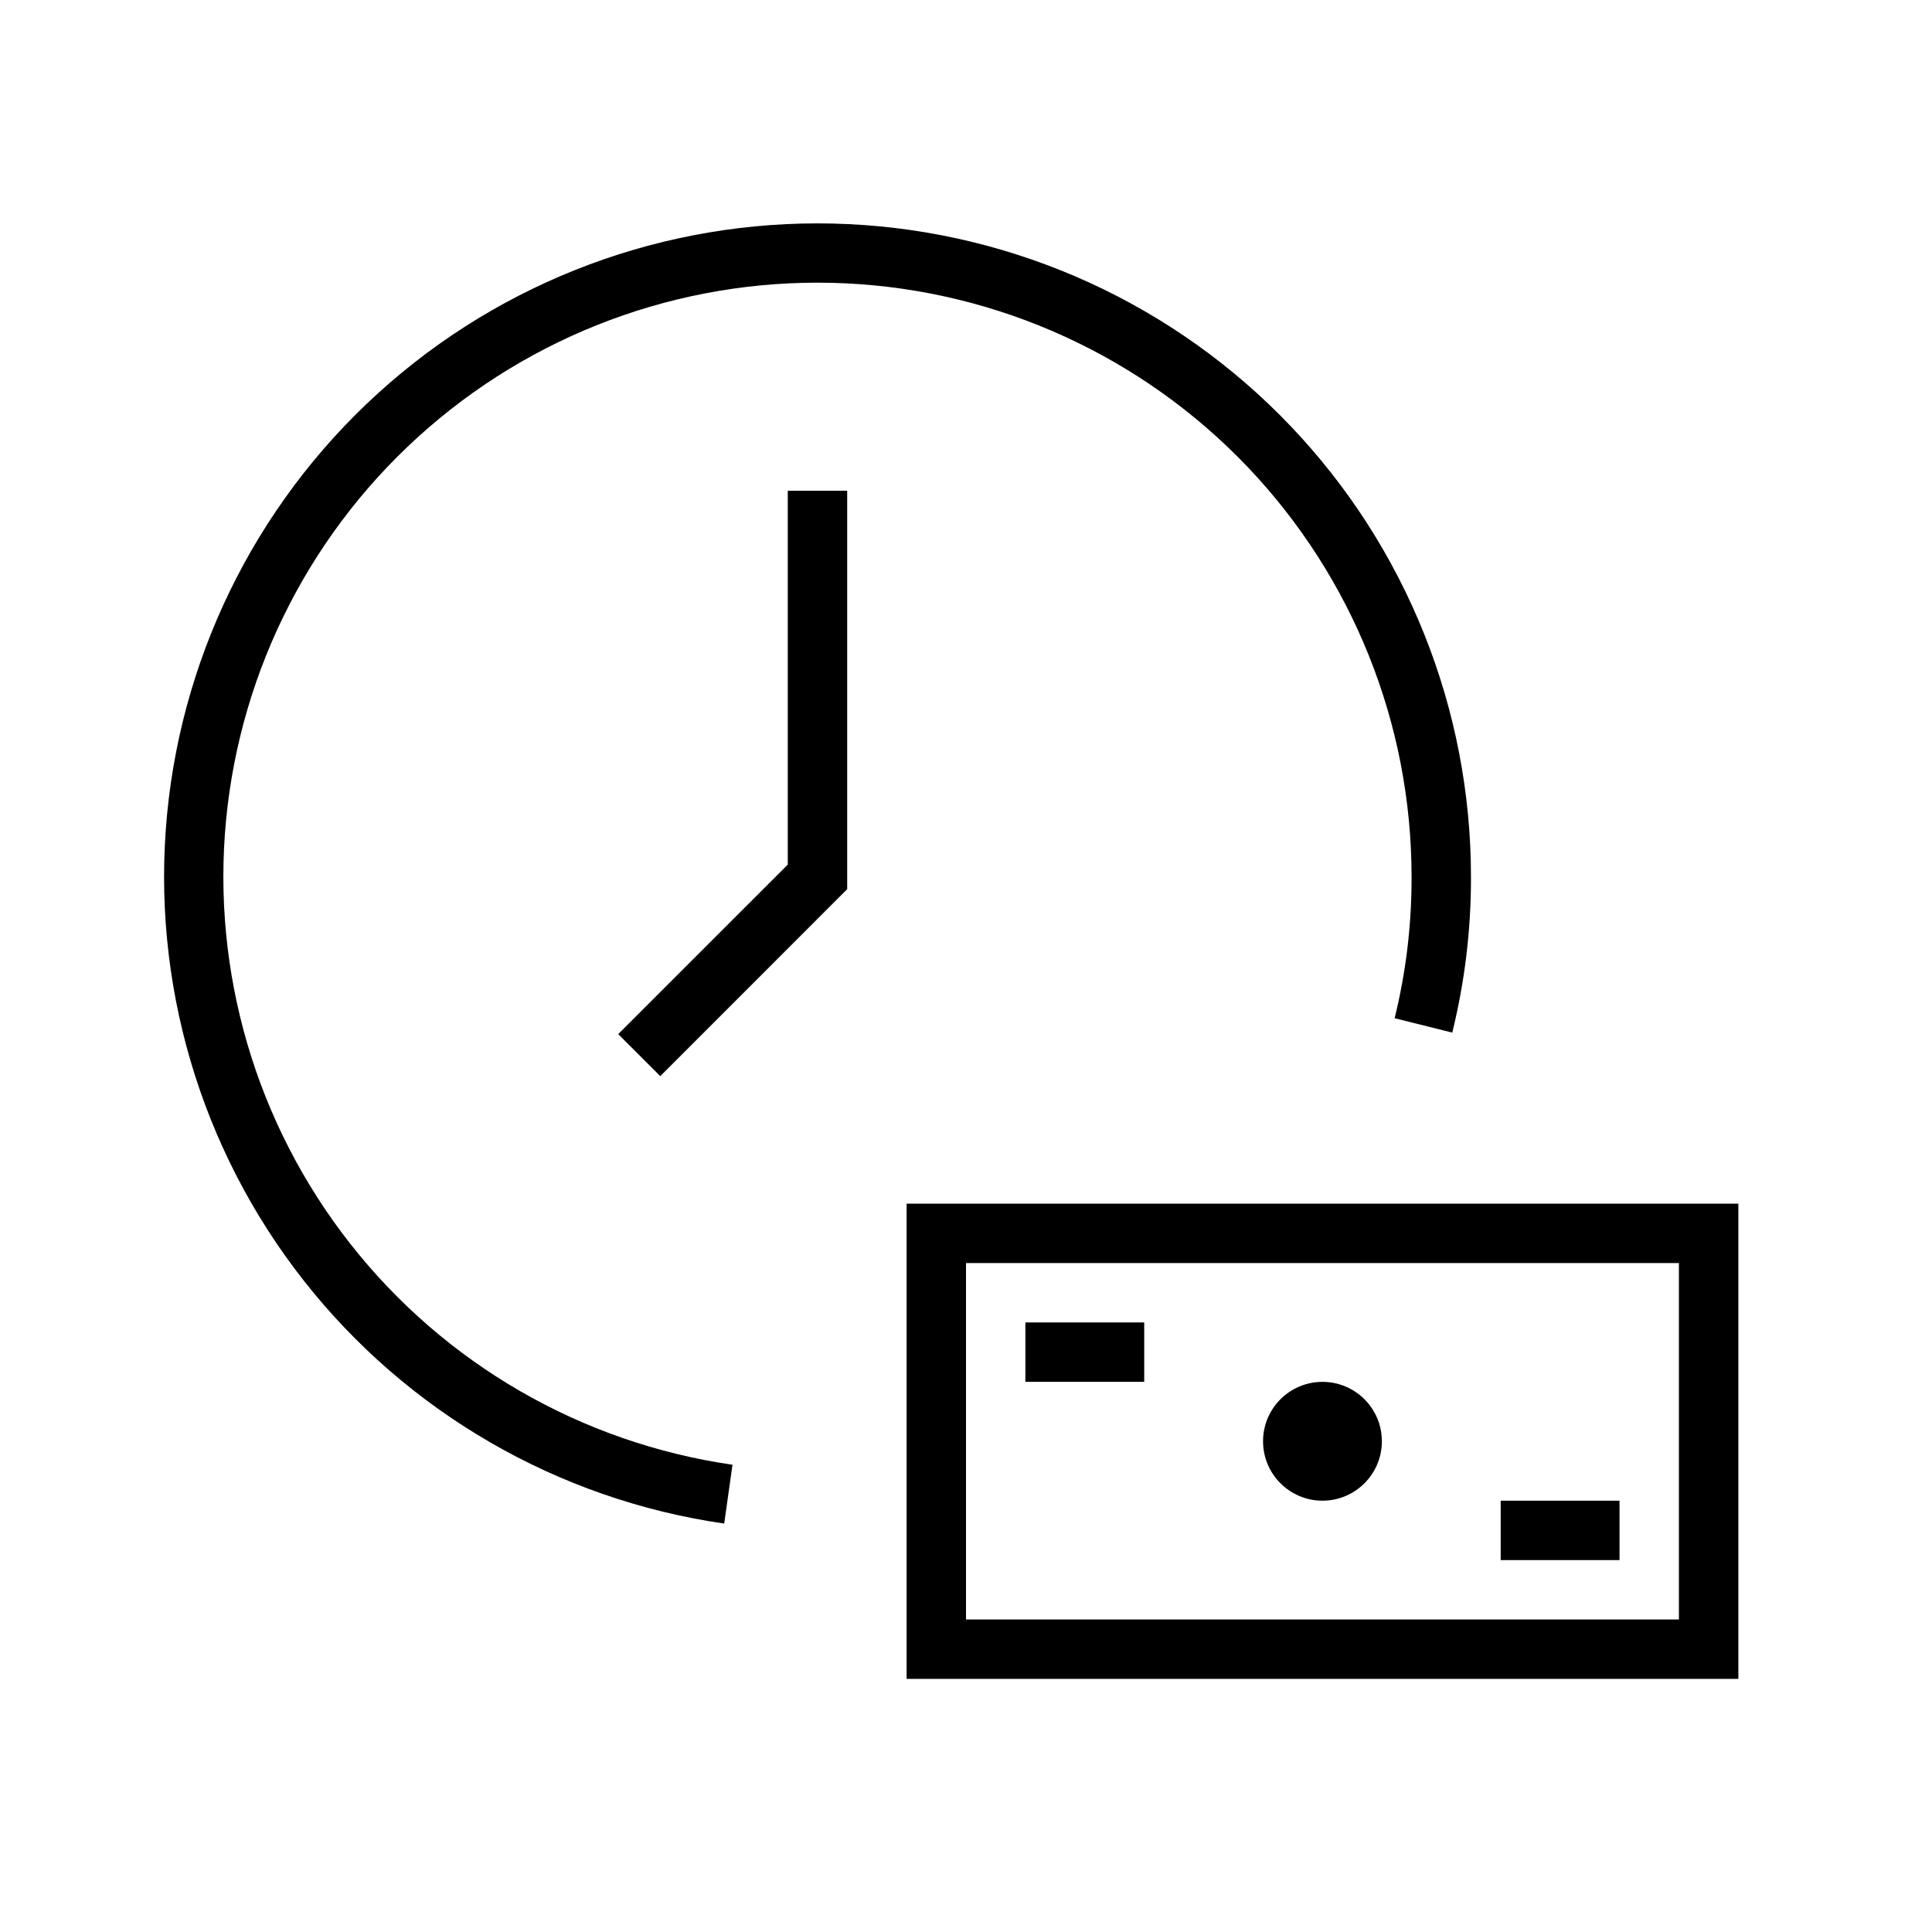
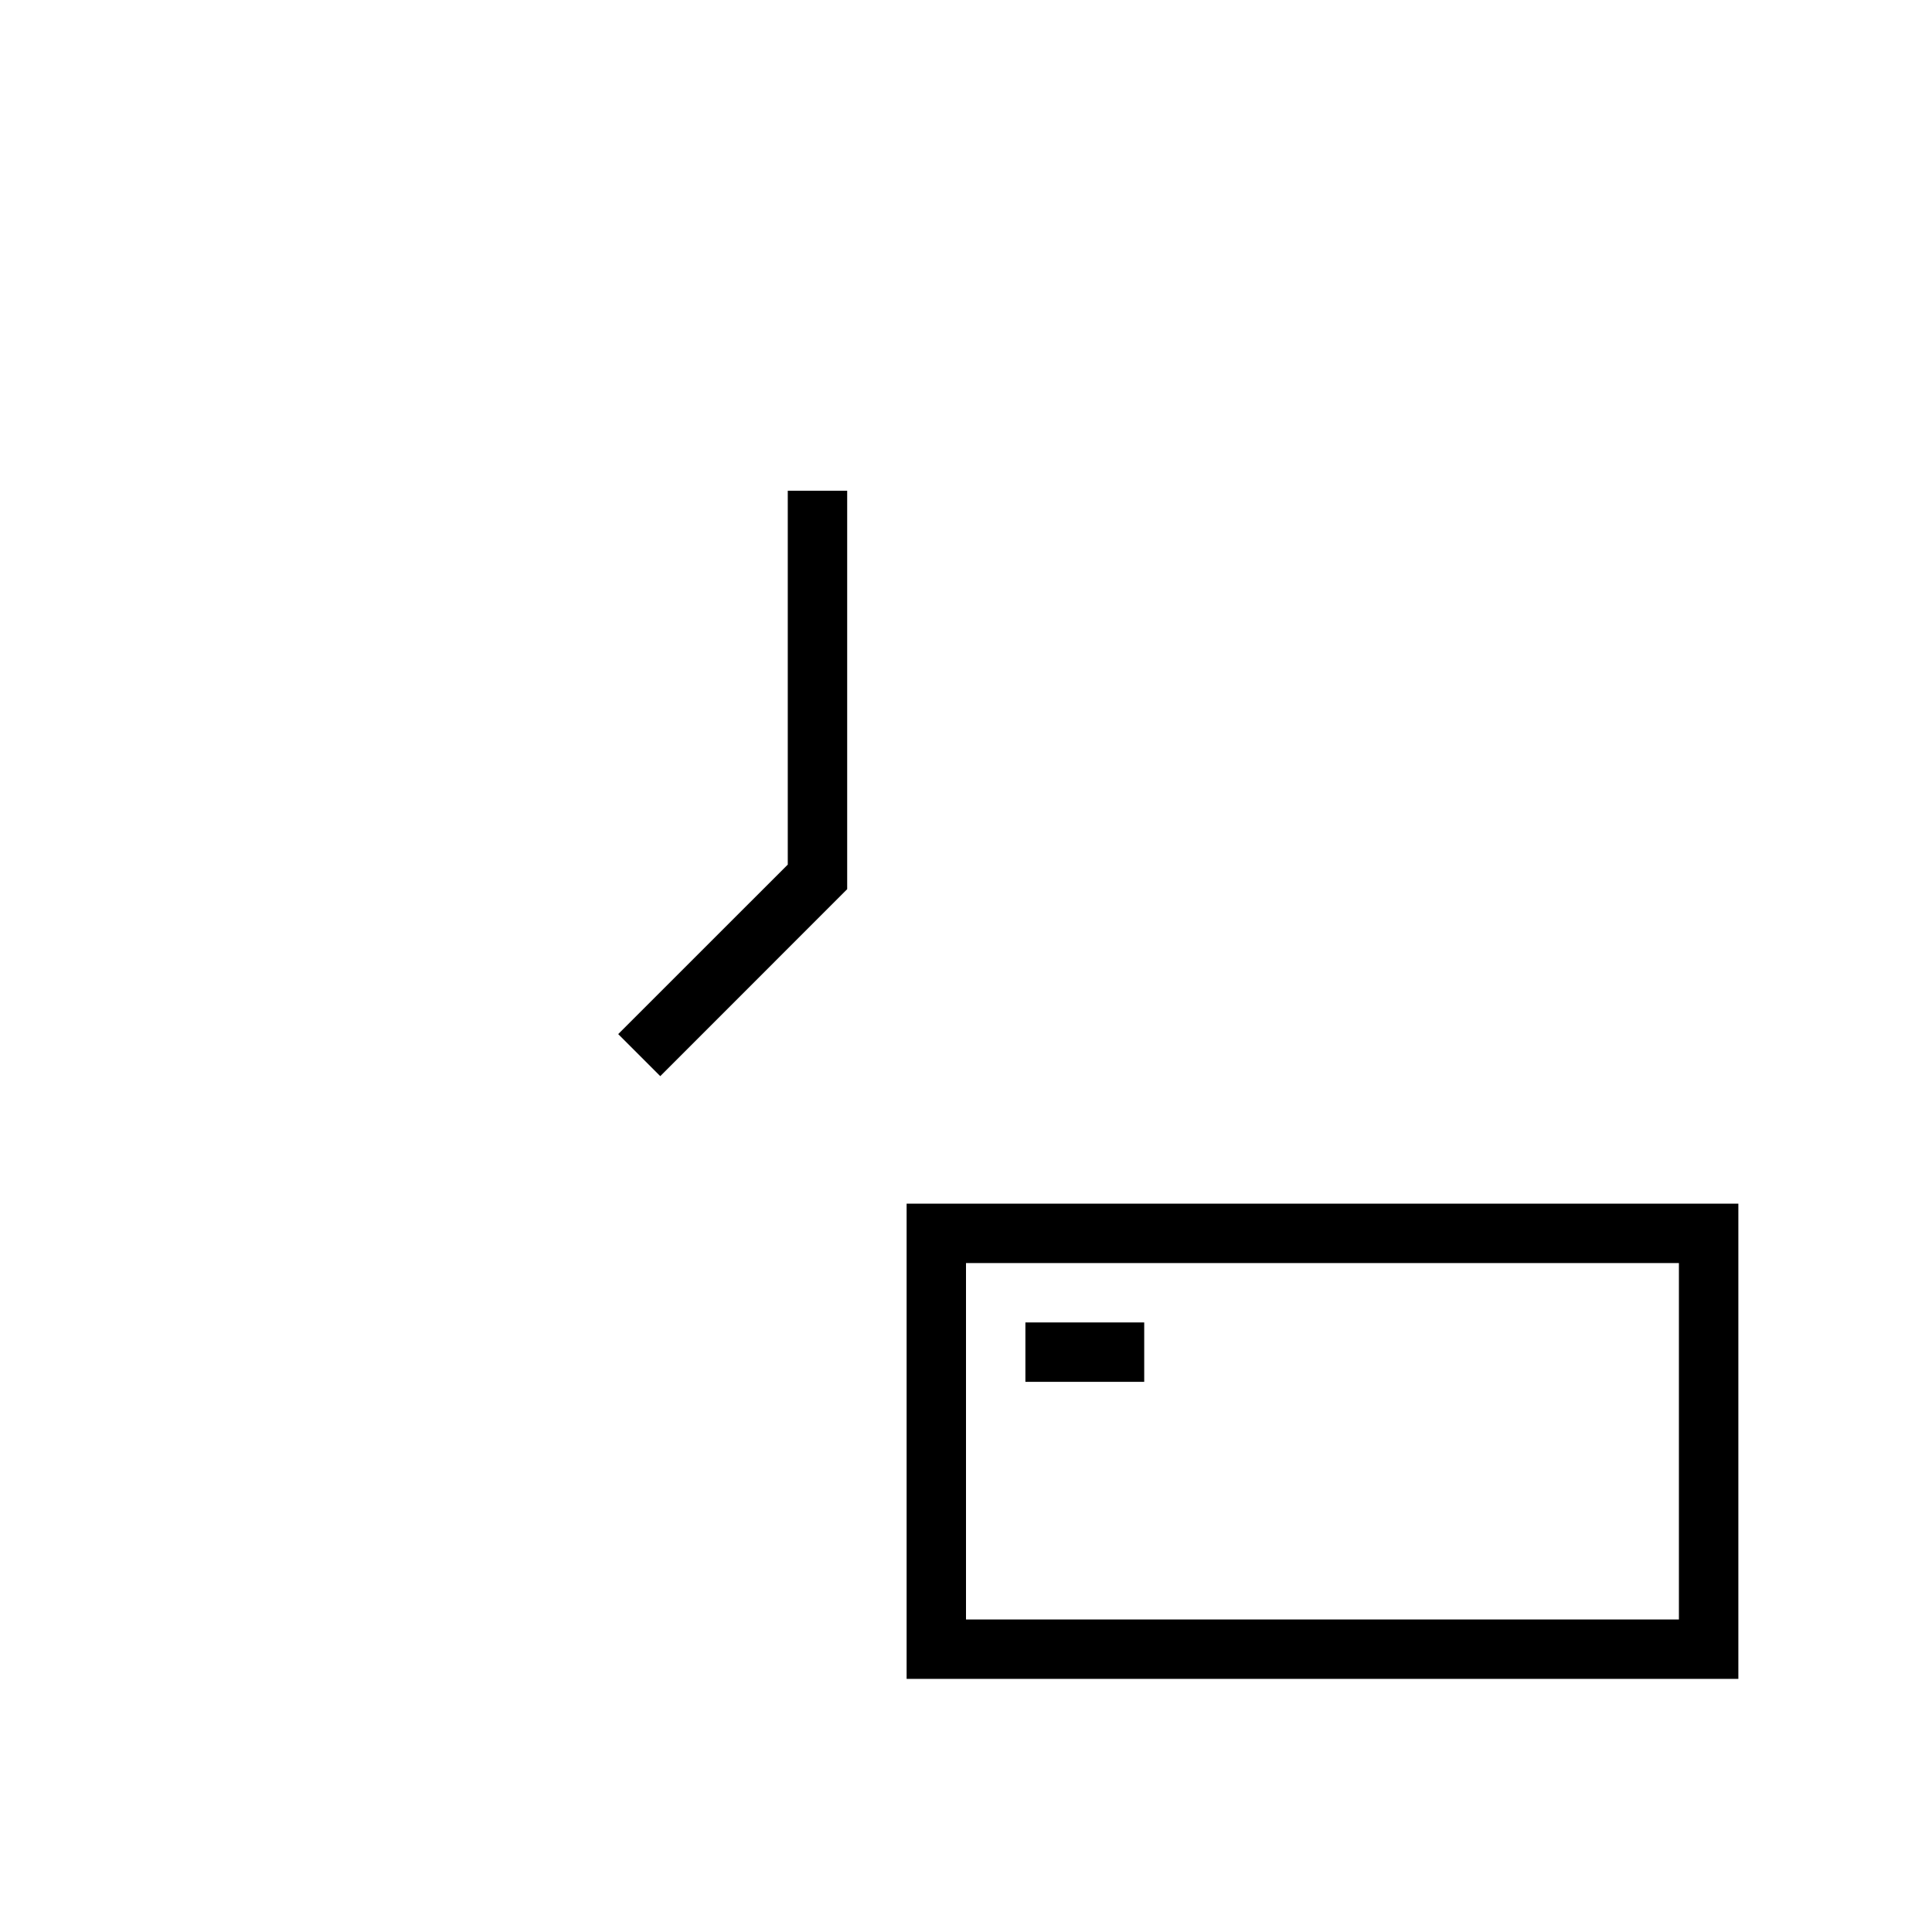
<svg xmlns="http://www.w3.org/2000/svg" fill="#000000" width="800px" height="800px" version="1.1" viewBox="144 144 512 512">
  <g>
-     <path d="m335.92 547.76c-44.043-6.356-83.945-29.422-111.44-64.41-27.488-34.988-40.453-79.215-36.207-123.51s25.379-85.254 59.016-114.38c33.637-29.129 77.195-44.191 121.64-42.062 44.445 2.125 86.367 21.281 117.07 53.488 30.703 32.211 47.828 75 47.824 119.5 0.035 13.906-1.629 27.766-4.961 41.266l-15.273-3.812h0.004c3.016-12.254 4.523-24.832 4.484-37.453 0.008-40.453-15.555-79.359-43.461-108.65-27.91-29.285-66.02-46.707-106.43-48.645-40.406-1.941-80.012 11.746-110.6 38.227-30.586 26.477-49.805 63.711-53.672 103.98-3.867 40.27 7.918 80.484 32.902 112.3 24.988 31.816 61.266 52.793 101.3 58.574z" />
    <path d="m318.98 429.19-11.148-11.145 44.934-44.918v-99.078h15.746v105.59z" />
    <path d="m588.93 478.72v94.465h-188.93v-94.465h188.93m15.742-15.742h-220.41v125.95l220.42-0.004v-125.95z" />
    <path d="m415.74 494.46h31.488v15.742h-31.488z" />
-     <path d="m541.7 541.7h31.488v15.742h-31.488z" />
-     <path d="m510.21 525.95c0 8.695-7.051 15.746-15.746 15.746-8.691 0-15.742-7.051-15.742-15.746 0-8.695 7.051-15.742 15.742-15.742 8.695 0 15.746 7.047 15.746 15.742" />
  </g>
</svg>